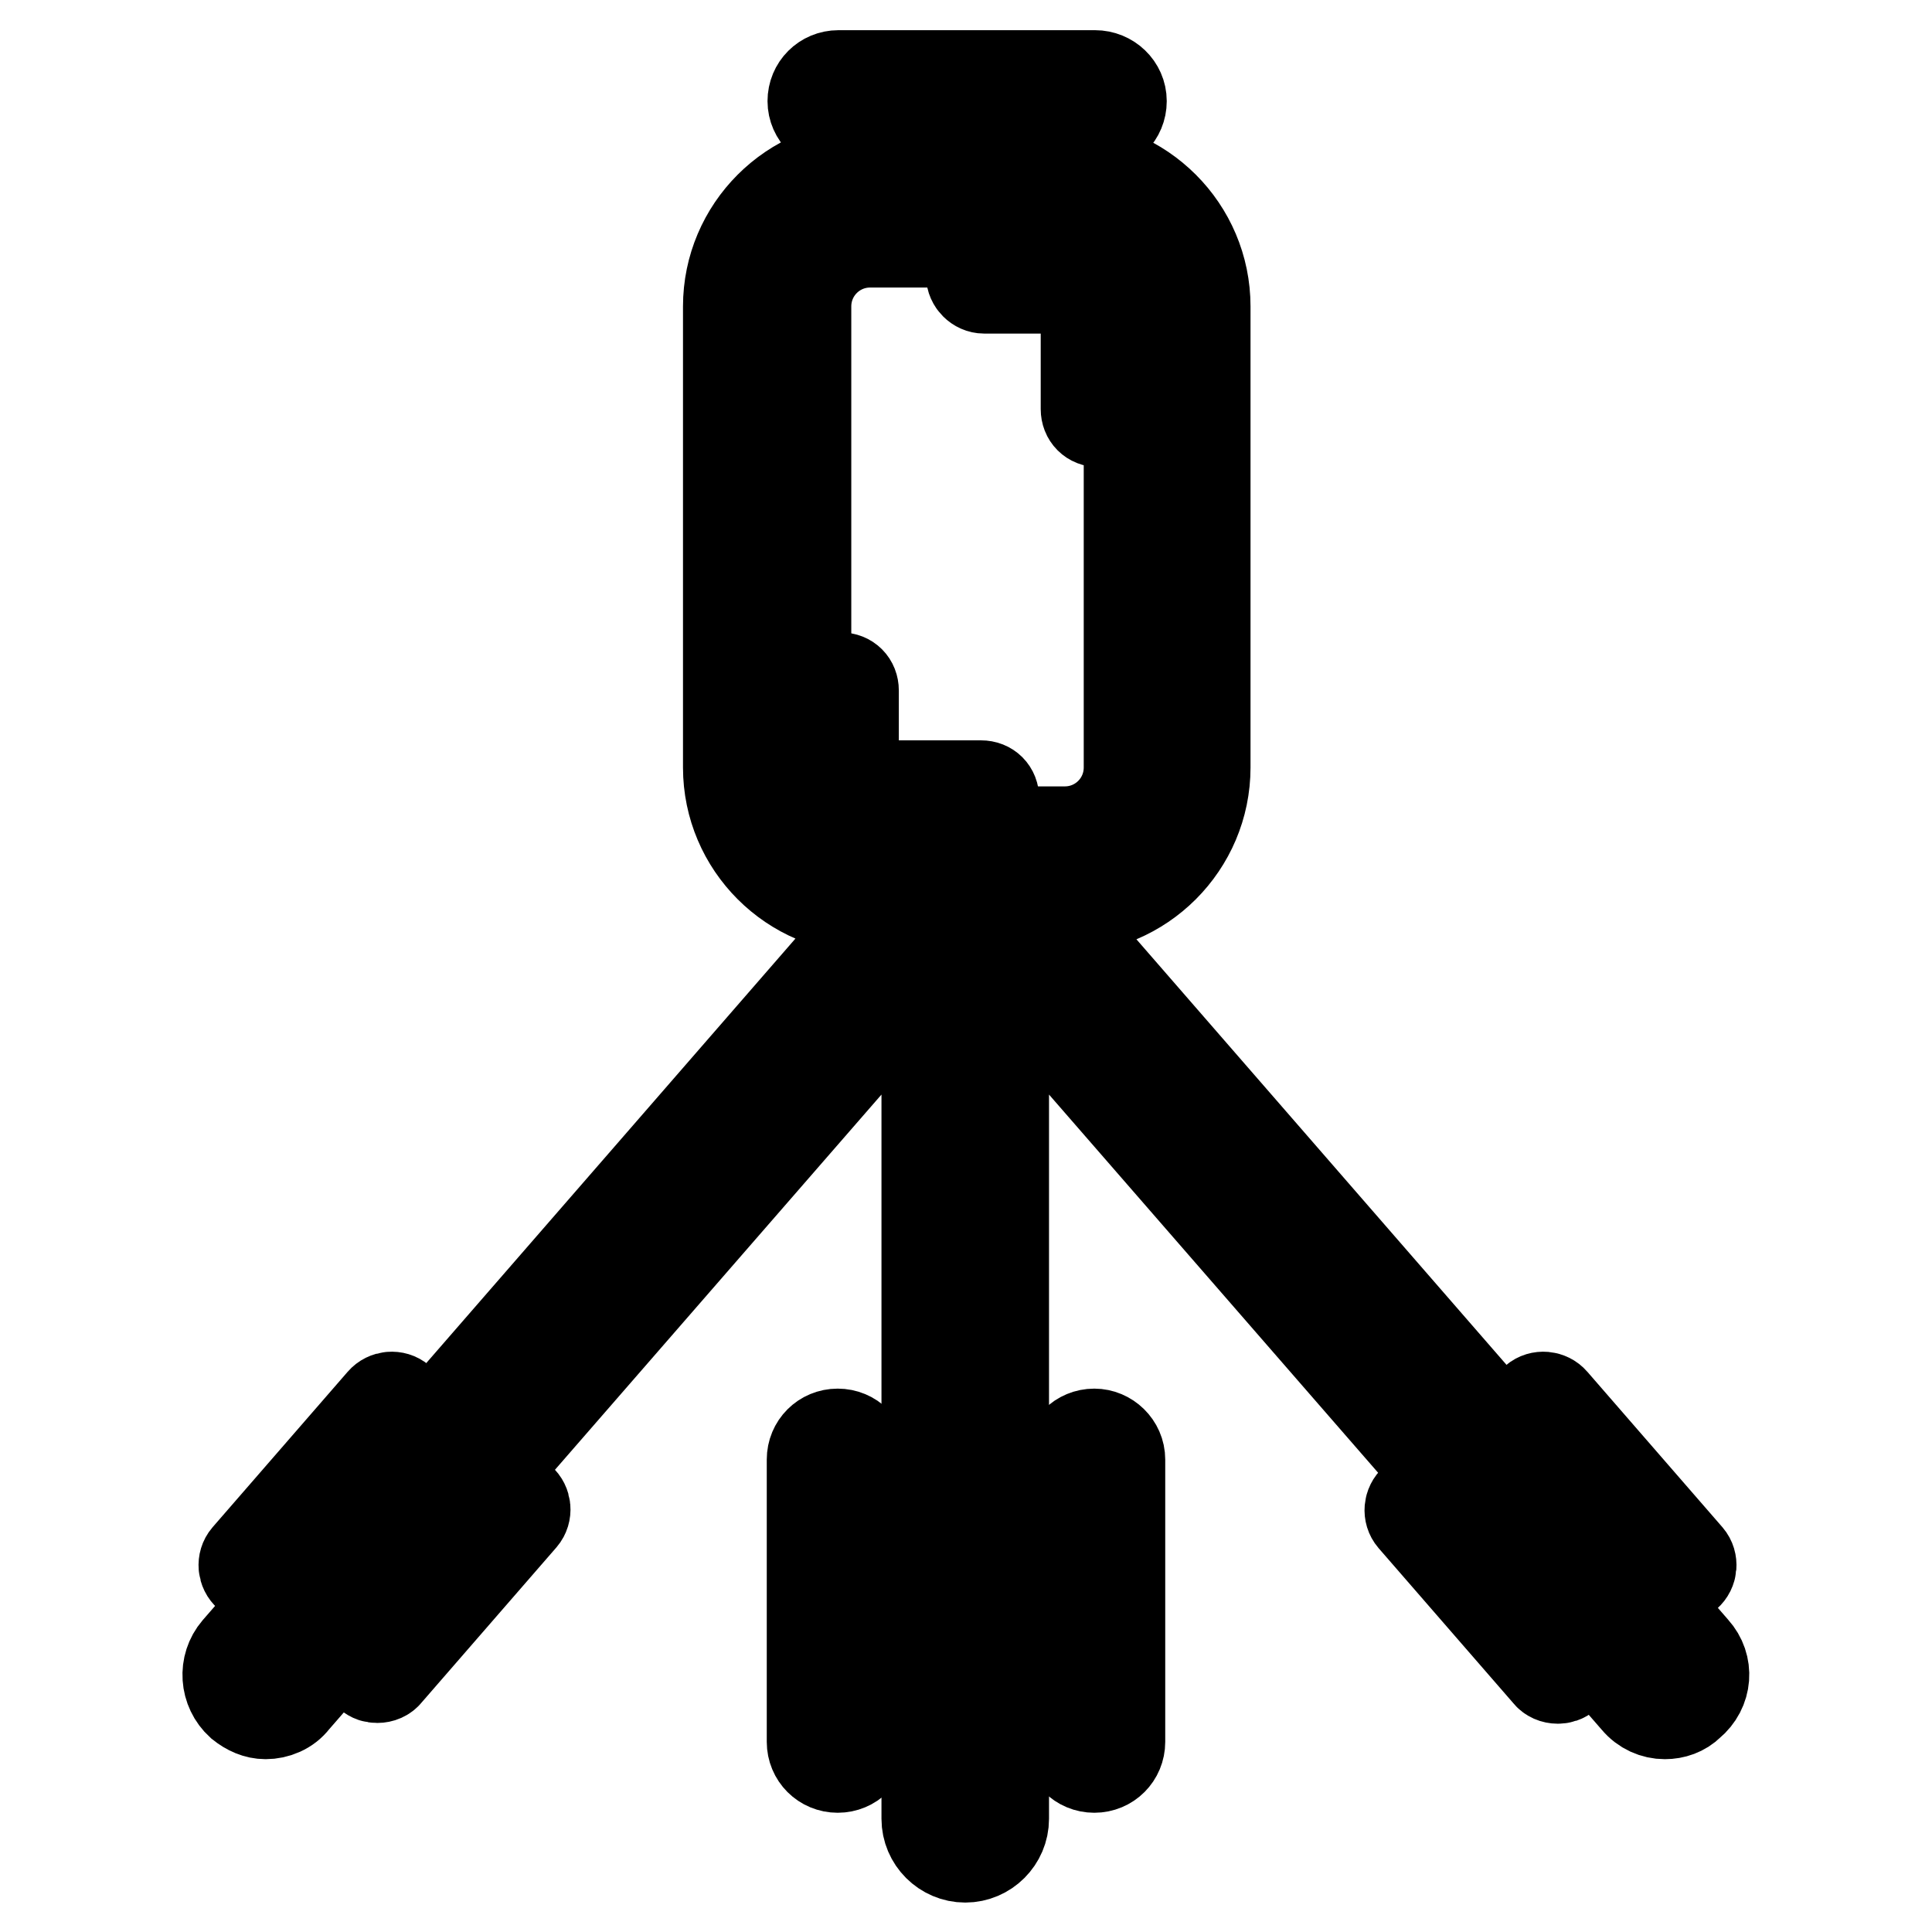
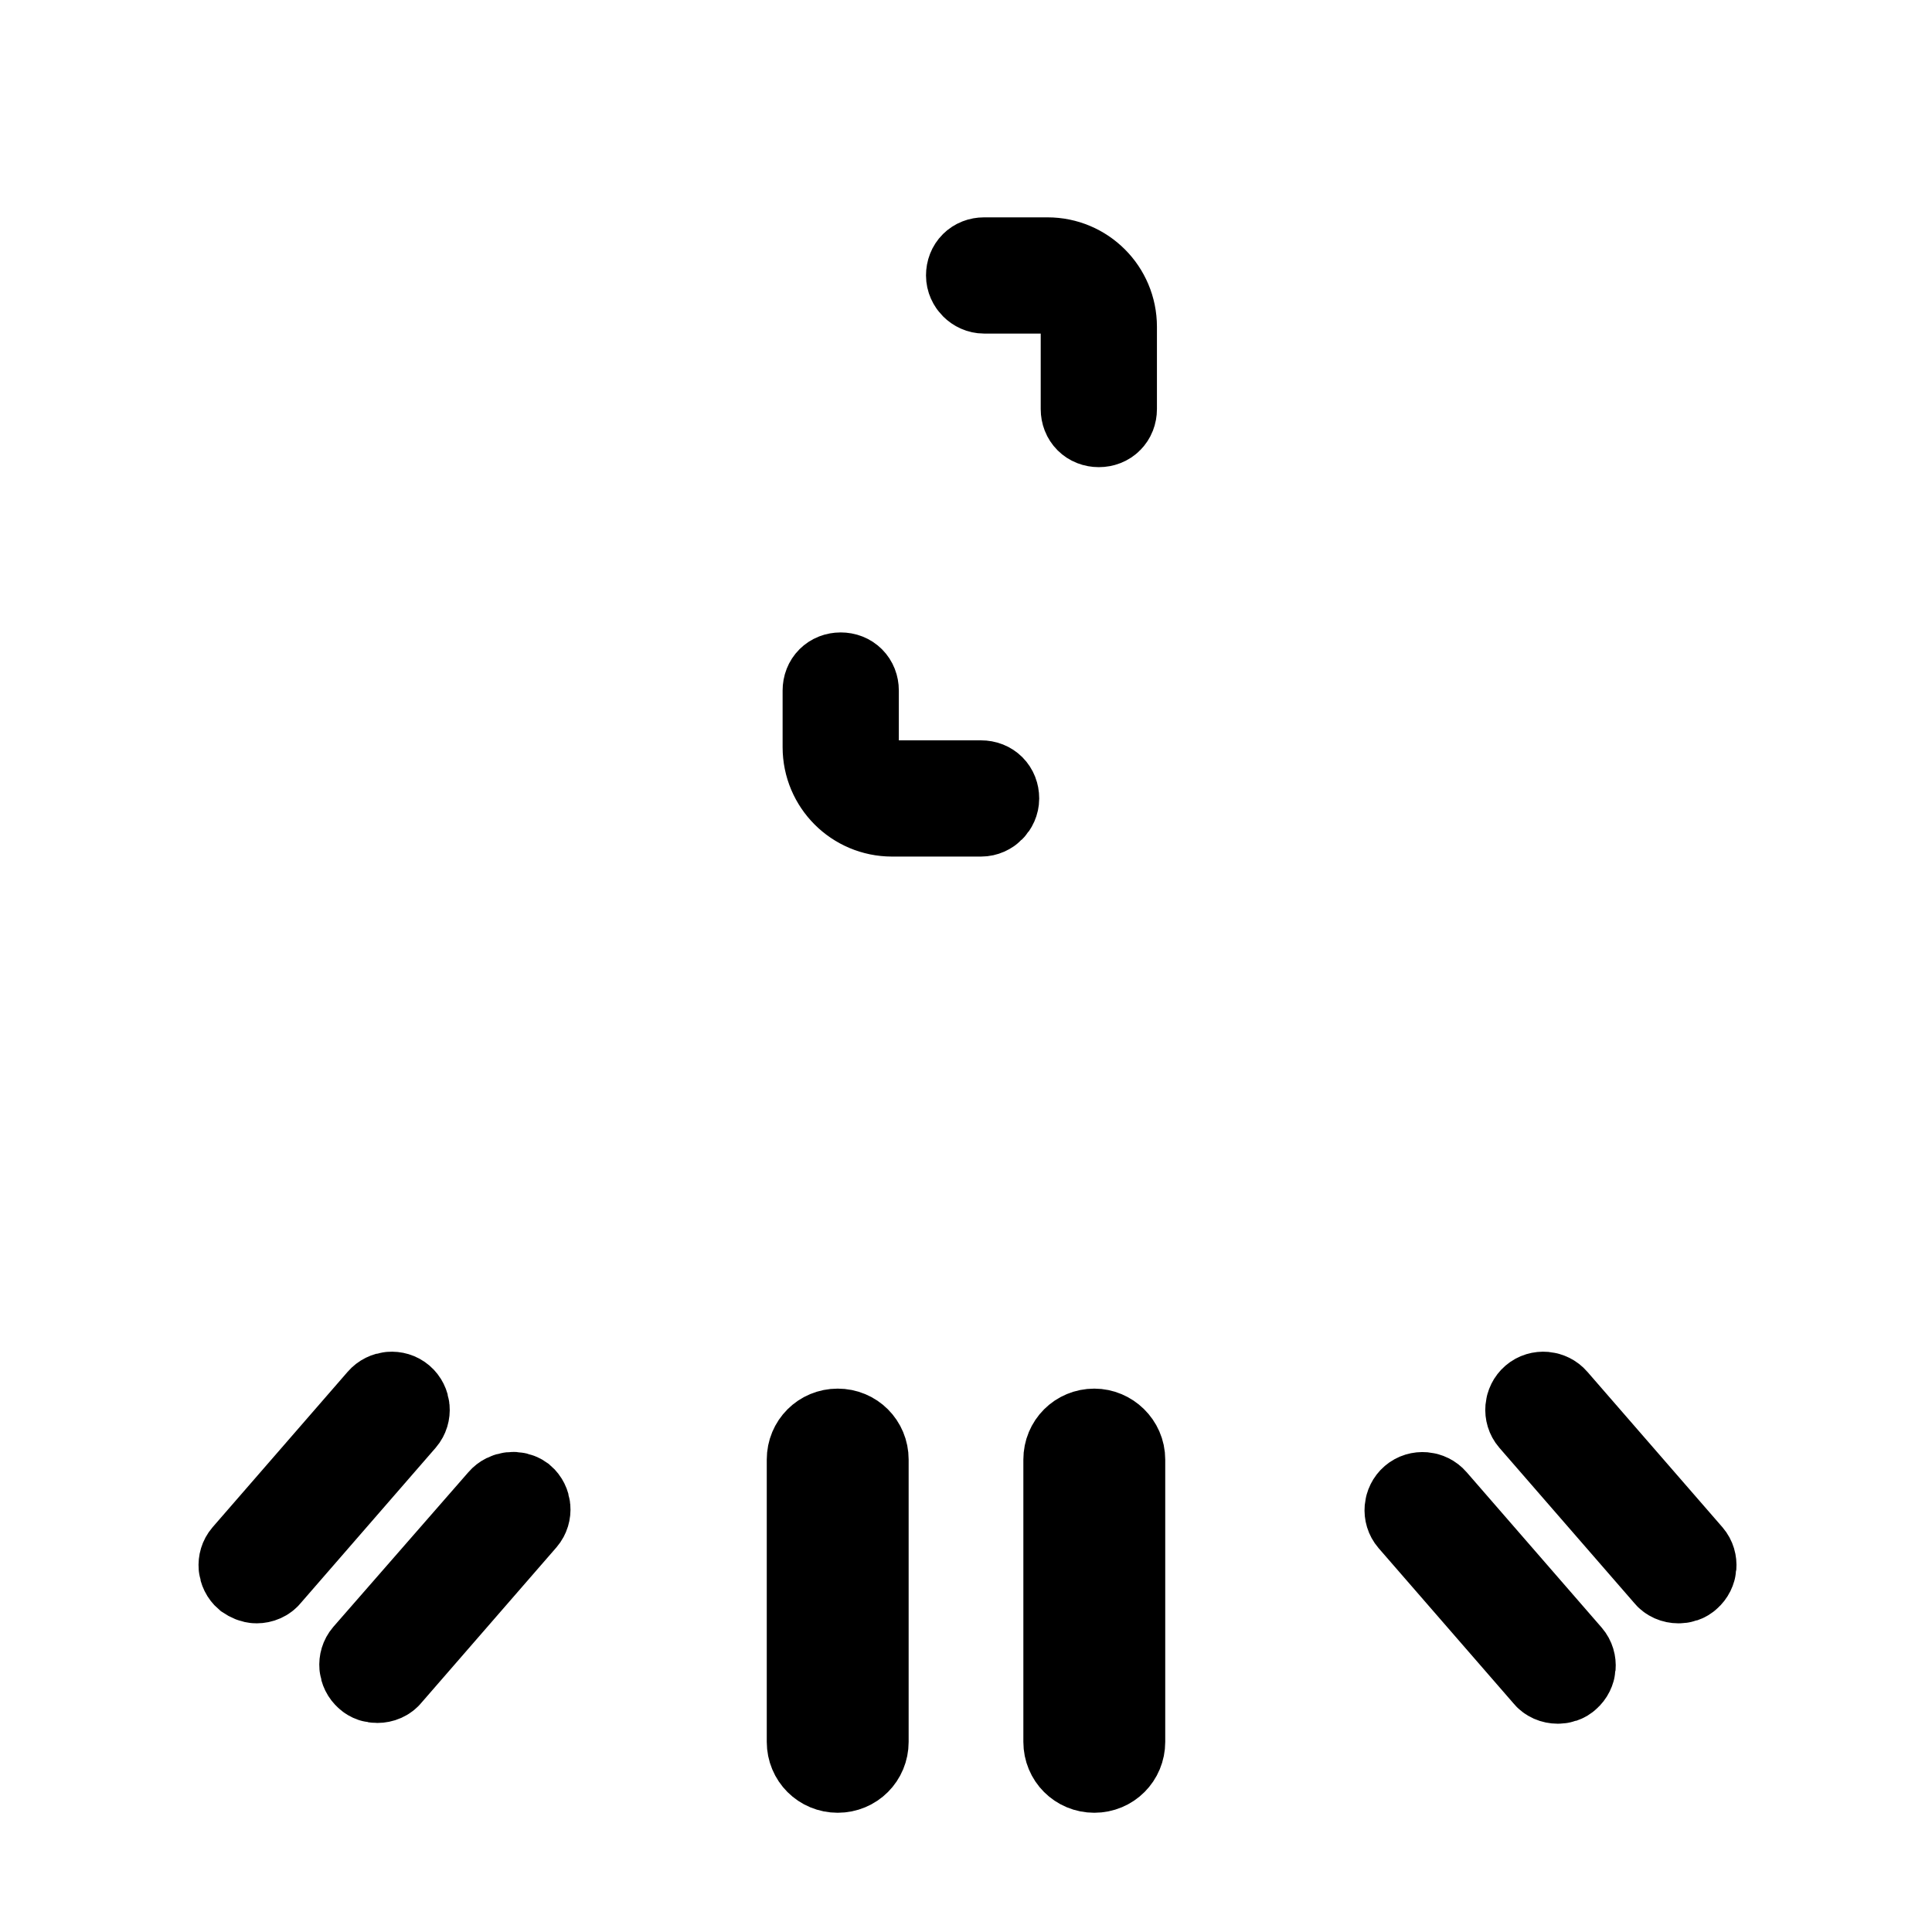
<svg xmlns="http://www.w3.org/2000/svg" version="1.1" x="0px" y="0px" viewBox="0 0 256 256" enable-background="new 0 0 256 256" xml:space="preserve">
  <g>
    <path stroke-width="12" fill-opacity="0" stroke="#000000" d="M131.7,105.8c0-1-0.7-1.7-1.7-1.7h-11.8c-2.8,0-5.1-2.3-5.1-5.1v-7.5c0-1-0.7-1.7-1.7-1.7 c-1,0-1.7,0.7-1.7,1.7V99c0,4.7,3.8,8.5,8.5,8.5H130C130.9,107.5,131.7,106.7,131.7,105.8z M130.4,38.2h8.4c2.8,0,5.1,2.3,5.1,5.1 v10.9c0,1,0.7,1.7,1.7,1.7s1.7-0.7,1.7-1.7V43.3c0-4.7-3.8-8.5-8.5-8.5h-8.4c-1,0-1.7,0.7-1.7,1.7 C128.7,37.4,129.5,38.2,130.4,38.2z M145,190c-1.9,0-3.4,1.5-3.4,3.4v37.4c0,1.9,1.5,3.4,3.4,3.4c1.9,0,3.4-1.5,3.4-3.4v-37.4 C148.4,191.5,146.8,190,145,190z M111,190c-1.9,0-3.4,1.5-3.4,3.4v37.4c0,1.9,1.5,3.4,3.4,3.4c1.9,0,3.4-1.5,3.4-3.4v-37.4 C114.4,191.5,112.9,190,111,190z M34,209.1c0.5,0,1-0.2,1.3-0.6l17.9-20.6c0.6-0.7,0.5-1.8-0.2-2.4c-0.7-0.6-1.8-0.5-2.4,0.2 l-17.9,20.6c-0.6,0.7-0.5,1.8,0.2,2.4C33.2,208.9,33.6,209.1,34,209.1z M66.6,199l-17.9,20.5c-0.6,0.7-0.5,1.8,0.2,2.4 c0.3,0.3,0.7,0.4,1.1,0.4c0.5,0,1-0.2,1.3-0.6l17.9-20.6c0.6-0.7,0.5-1.8-0.2-2.4C68.3,198.2,67.2,198.3,66.6,199z M221.1,208.5 c0.3,0.4,0.8,0.6,1.3,0.6c0.4,0,0.8-0.1,1.1-0.4c0.7-0.6,0.8-1.7,0.2-2.4l-17.9-20.6c-0.6-0.7-1.7-0.8-2.4-0.2s-0.8,1.7-0.2,2.4 L221.1,208.5z M189.8,199c-0.6-0.7-1.7-0.8-2.4-0.2c-0.7,0.6-0.8,1.7-0.2,2.4l17.9,20.6c0.3,0.4,0.8,0.6,1.3,0.6 c0.4,0,0.8-0.1,1.1-0.4c0.7-0.6,0.8-1.7,0.2-2.4L189.8,199z" />
-     <path stroke-width="12" fill-opacity="0" stroke="#000000" d="M224.5,218.6l-85.4-98.2h1.9c10.3,0,18.7-8.4,18.7-18.7V40.6c0-10.3-8.4-18.7-18.7-18.7h-25.8 c-10.3,0-18.7,8.4-18.7,18.7v61.1c0,10.3,8.4,18.7,18.7,18.7h1.6l-85.4,98.2c-1.8,2.1-1.6,5.3,0.5,7.2c1,0.8,2.1,1.3,3.3,1.3 c1.4,0,2.9-0.6,3.8-1.8l83.8-96.3v112c0,2.8,2.3,5.1,5.1,5.1c2.8,0,5.1-2.3,5.1-5.1v-112l83.8,96.3c1,1.2,2.4,1.8,3.8,1.8 c1.2,0,2.4-0.4,3.3-1.3C226.2,223.9,226.4,220.7,224.5,218.6z M106.8,101.7V40.6c0-4.7,3.8-8.5,8.5-8.5h25.8c4.7,0,8.5,3.8,8.5,8.5 v61.1c0,4.7-3.8,8.5-8.5,8.5h-25.8C110.6,110.2,106.8,106.4,106.8,101.7z M111.2,16.8h34c1.9,0,3.4-1.5,3.4-3.4S147,10,145.1,10 h-34c-1.9,0-3.4,1.5-3.4,3.4S109.3,16.8,111.2,16.8z" />
  </g>
</svg>